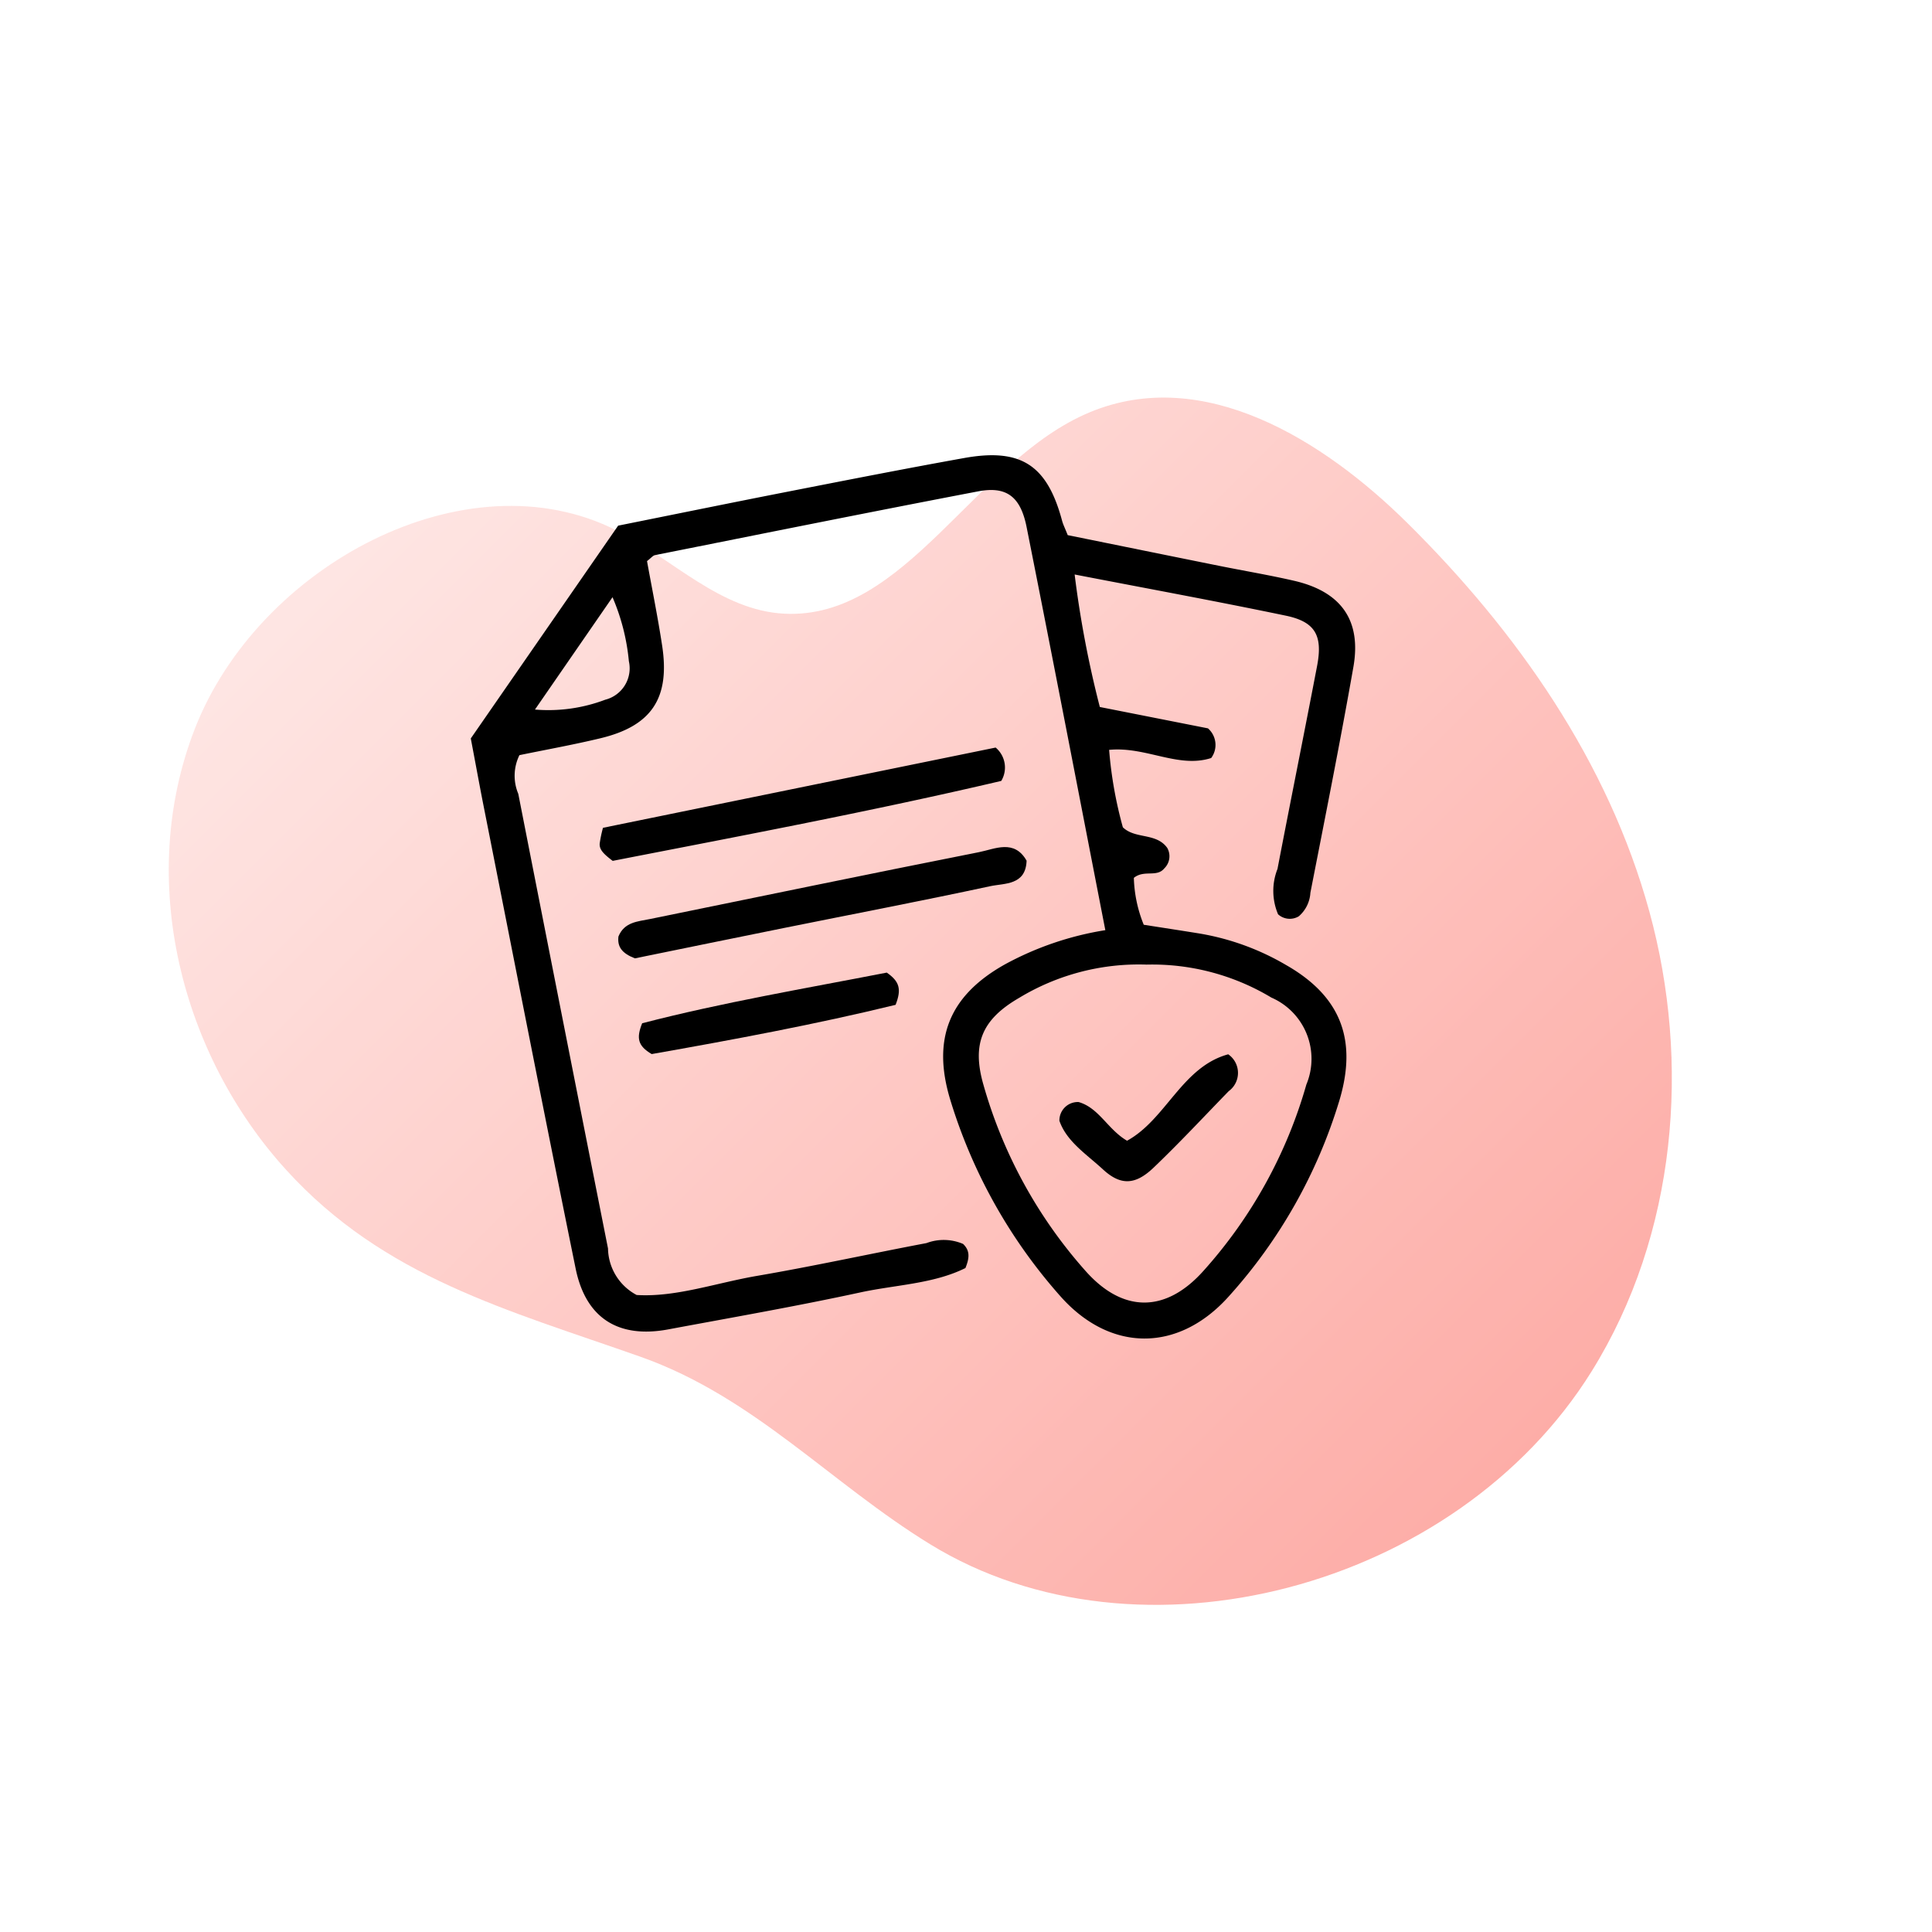
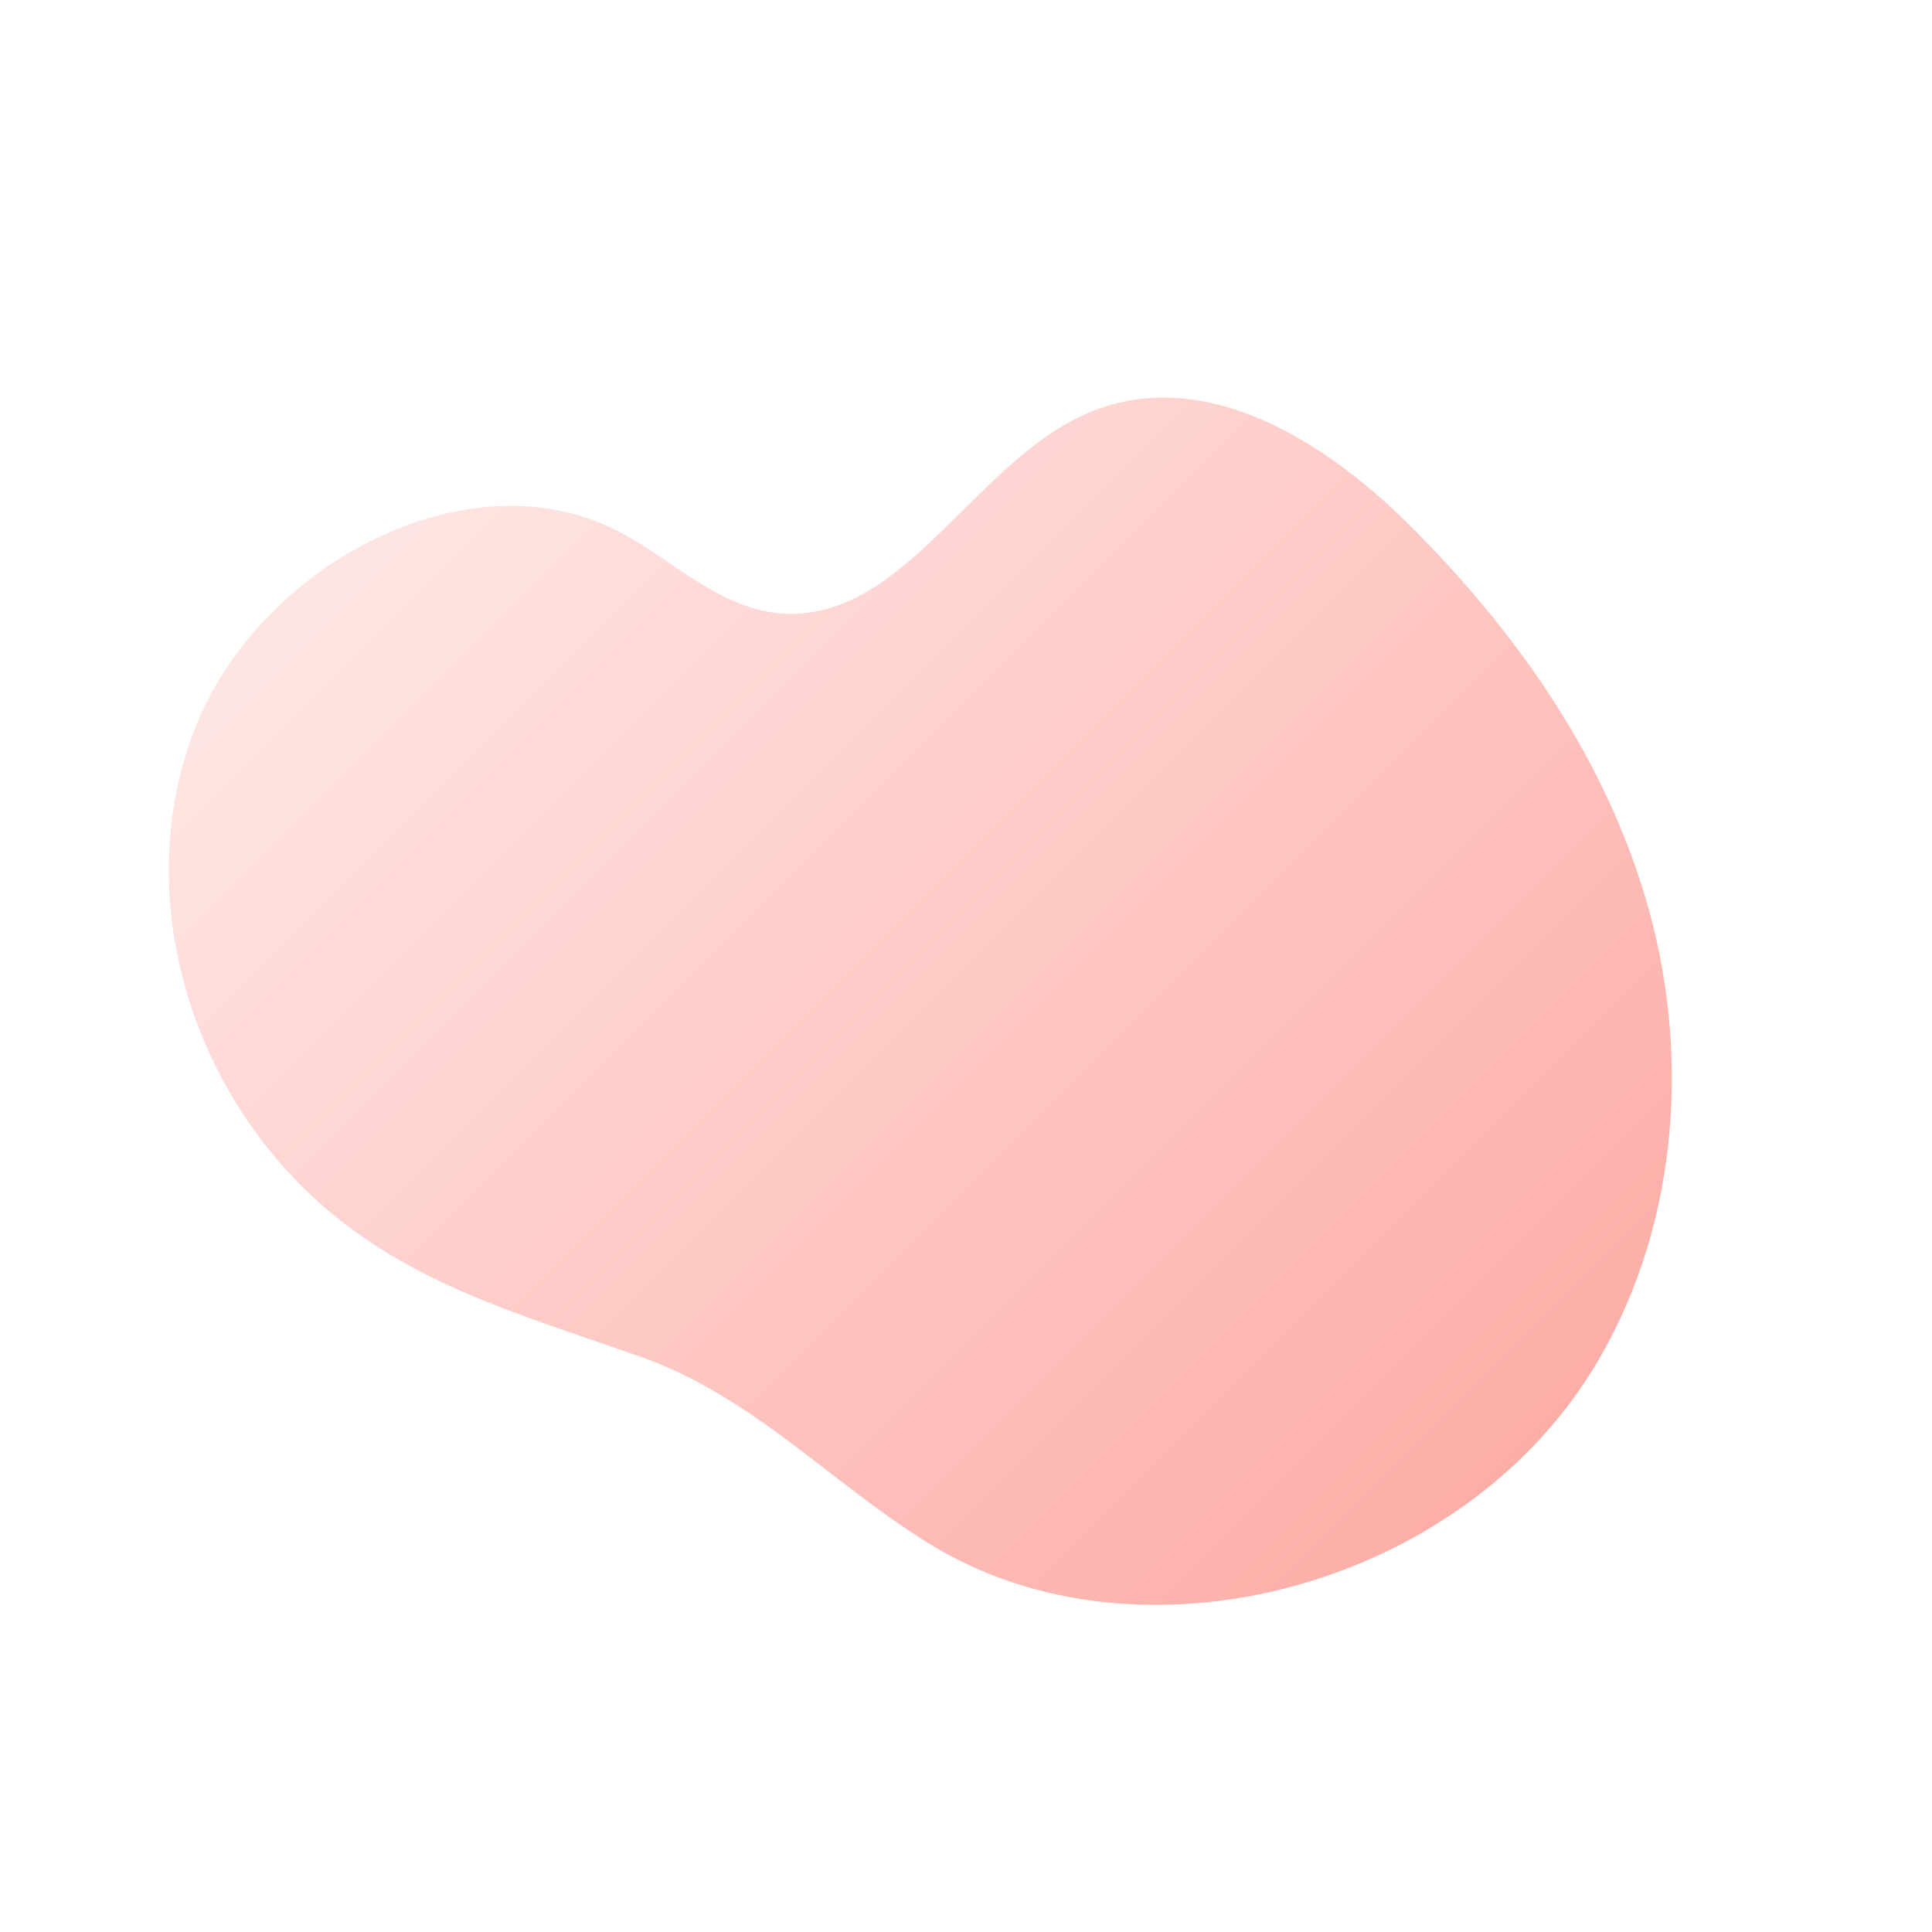
<svg xmlns="http://www.w3.org/2000/svg" width="109.237" height="109.237" viewBox="0 0 109.237 109.237">
  <defs>
    <linearGradient id="linear-gradient" x1="0.5" x2="0.5" y2="1" gradientUnits="objectBoundingBox">
      <stop offset="0" stop-color="#fededb" />
      <stop offset="1" stop-color="#fc8d85" />
    </linearGradient>
    <clipPath id="clip-path">
      <rect id="Rectangle_390" data-name="Rectangle 390" width="70.723" height="83.761" stroke="rgba(0,0,0,0)" stroke-width="1" fill="url(#linear-gradient)" />
    </clipPath>
    <clipPath id="clip-path-2">
-       <rect id="Rectangle_2092" data-name="Rectangle 2092" width="50" height="49.94" fill="none" />
-     </clipPath>
+       </clipPath>
  </defs>
  <g id="Group_2856" data-name="Group 2856" transform="translate(-9038.381 -5317.26)">
    <g id="Group_2738" data-name="Group 2738" transform="translate(9038.381 5367.269) rotate(-45)" opacity="0.73">
      <g id="Group_487" data-name="Group 487" transform="translate(0 0)" clip-path="url(#clip-path)">
        <path id="Path_420" data-name="Path 420" d="M.029,22.852C.441,14.082,5.584,5.283,13.986,1.576c9.093-4.008,21.869-.138,24.823,8.937,1.1,3.388.946,7.333,3.379,10.026,4.617,5.1,13.754,1.47,20.255,4.15,6.448,2.655,8.239,10.474,8.274,17.133.044,8.694-1.5,17.556-5.864,25.212S53.081,81.024,44.165,83.1c-14.134,3.288-30.139-6.077-33.354-19.521C9.259,57.1,9.657,50.627,6.72,44.483,3.28,37.292-.364,31.073.029,22.852" transform="translate(0.002 0)" stroke="rgba(0,0,0,0)" stroke-width="1" fill="url(#linear-gradient)" />
      </g>
    </g>
    <g id="Group_2773" data-name="Group 2773" transform="translate(9065 5343)">
      <g id="Group_2772" data-name="Group 2772" transform="translate(0 0)" clip-path="url(#clip-path-2)">
        <path id="Path_95258" data-name="Path 95258" d="M35.877,26.85c-1.516-7.788-2.958-15.294-4.451-22.791-.345-1.733-1.146-2.322-2.74-2.017-6.1,1.166-12.181,2.392-18.268,3.605-.124.025-.225.163-.454.338.281,1.553.61,3.167.857,4.793.449,2.958-.6,4.53-3.49,5.224-1.536.369-3.094.648-4.581.955a2.633,2.633,0,0,0-.065,2.185Q5.21,32,7.758,44.849a3.036,3.036,0,0,0,1.62,2.631c2.21.137,4.488-.683,6.818-1.083,3.2-.548,6.376-1.247,9.567-1.851a2.776,2.776,0,0,1,2.072.047c.4.384.362.793.133,1.363-1.811.9-3.941.943-5.959,1.382-3.6.78-7.227,1.412-10.846,2.087C8.351,49.95,6.5,48.8,5.927,45.979,4.169,37.35,2.482,28.707.771,20.068.518,18.8.286,17.518,0,16.012L8.331,3.981c3.209-.644,6.385-1.294,9.566-1.917,3.329-.652,6.658-1.307,10-1.907,3.216-.578,4.693.4,5.536,3.548.055.207.155.4.318.812,2.777.563,5.662,1.151,8.549,1.733,1.416.285,2.842.523,4.248.847,2.658.612,3.821,2.231,3.354,4.881-.75,4.265-1.6,8.512-2.431,12.764a1.9,1.9,0,0,1-.655,1.326.987.987,0,0,1-1.172-.113,3.382,3.382,0,0,1-.033-2.563c.735-3.827,1.506-7.649,2.239-11.477.33-1.722-.1-2.5-1.779-2.847C42.2,8.261,38.306,7.548,34.142,6.742a58.958,58.958,0,0,0,1.424,7.492l6.114,1.208a1.245,1.245,0,0,1,.183,1.677c-1.862.6-3.687-.664-5.771-.461a23.267,23.267,0,0,0,.776,4.377c.7.683,1.882.292,2.51,1.166a.958.958,0,0,1-.167,1.159c-.429.525-1.136.06-1.721.535a7.57,7.57,0,0,0,.56,2.652c1.062.166,2.124.328,3.185.5a14.359,14.359,0,0,1,4.856,1.773c3.1,1.767,4.057,4.235,3.01,7.695a29.065,29.065,0,0,1-6.24,11.04c-2.86,3.2-6.737,3.179-9.562-.047a29.773,29.773,0,0,1-6.191-11.072c-1.044-3.442-.057-5.885,3.09-7.648a17.653,17.653,0,0,1,5.68-1.936m2.3,1.946A13.056,13.056,0,0,0,31,30.683c-2.1,1.217-2.676,2.6-2.018,4.9a26.834,26.834,0,0,0,5.786,10.548c2.112,2.376,4.533,2.367,6.662-.02a26.681,26.681,0,0,0,5.814-10.53,3.779,3.779,0,0,0-1.98-4.918A13.08,13.08,0,0,0,38.181,28.8M8.016,8.023,3.628,14.379A9.076,9.076,0,0,0,7.6,13.823a1.831,1.831,0,0,0,1.338-2.176,11.966,11.966,0,0,0-.926-3.624" transform="translate(0 0)" />
        <path id="Path_95259" data-name="Path 95259" d="M31.136,19.837a1.474,1.474,0,0,1,.315,1.882c-7.241,1.7-14.748,3.112-21.97,4.521-.578-.432-.751-.662-.737-.969a6.99,6.99,0,0,1,.187-.9l22.2-4.537" transform="translate(-1.457 -3.306)" />
-         <path id="Path_95260" data-name="Path 95260" d="M33.094,27.355c-.051,1.4-1.243,1.266-2.058,1.441-3.865.832-7.749,1.574-11.625,2.356-2.883.581-5.764,1.173-8.463,1.724-.742-.288-1-.657-.932-1.235.333-.82,1.085-.846,1.787-.989C18,29.388,24.194,28.1,30.4,26.872c.9-.177,1.994-.751,2.694.483" transform="translate(-1.668 -4.43)" />
-         <path id="Path_95261" data-name="Path 95261" d="M12.129,39.708c-.785-.463-.877-.9-.538-1.742,4.513-1.173,9.283-1.978,13.829-2.864.723.5.844.938.5,1.822-4.5,1.1-9.251,1.984-13.791,2.784" transform="translate(-1.901 -5.85)" />
        <path id="Path_95262" data-name="Path 95262" d="M49.48,40.644a1.278,1.278,0,0,1,.027,2.087c-1.408,1.449-2.786,2.93-4.247,4.325-1.026.979-1.853,1.025-2.857.1-.927-.856-2.064-1.581-2.466-2.753a1.039,1.039,0,0,1,1.088-1.058c1.155.333,1.643,1.547,2.736,2.187,2.2-1.2,3.109-4.175,5.718-4.886" transform="translate(-6.656 -6.774)" />
      </g>
    </g>
  </g>
</svg>